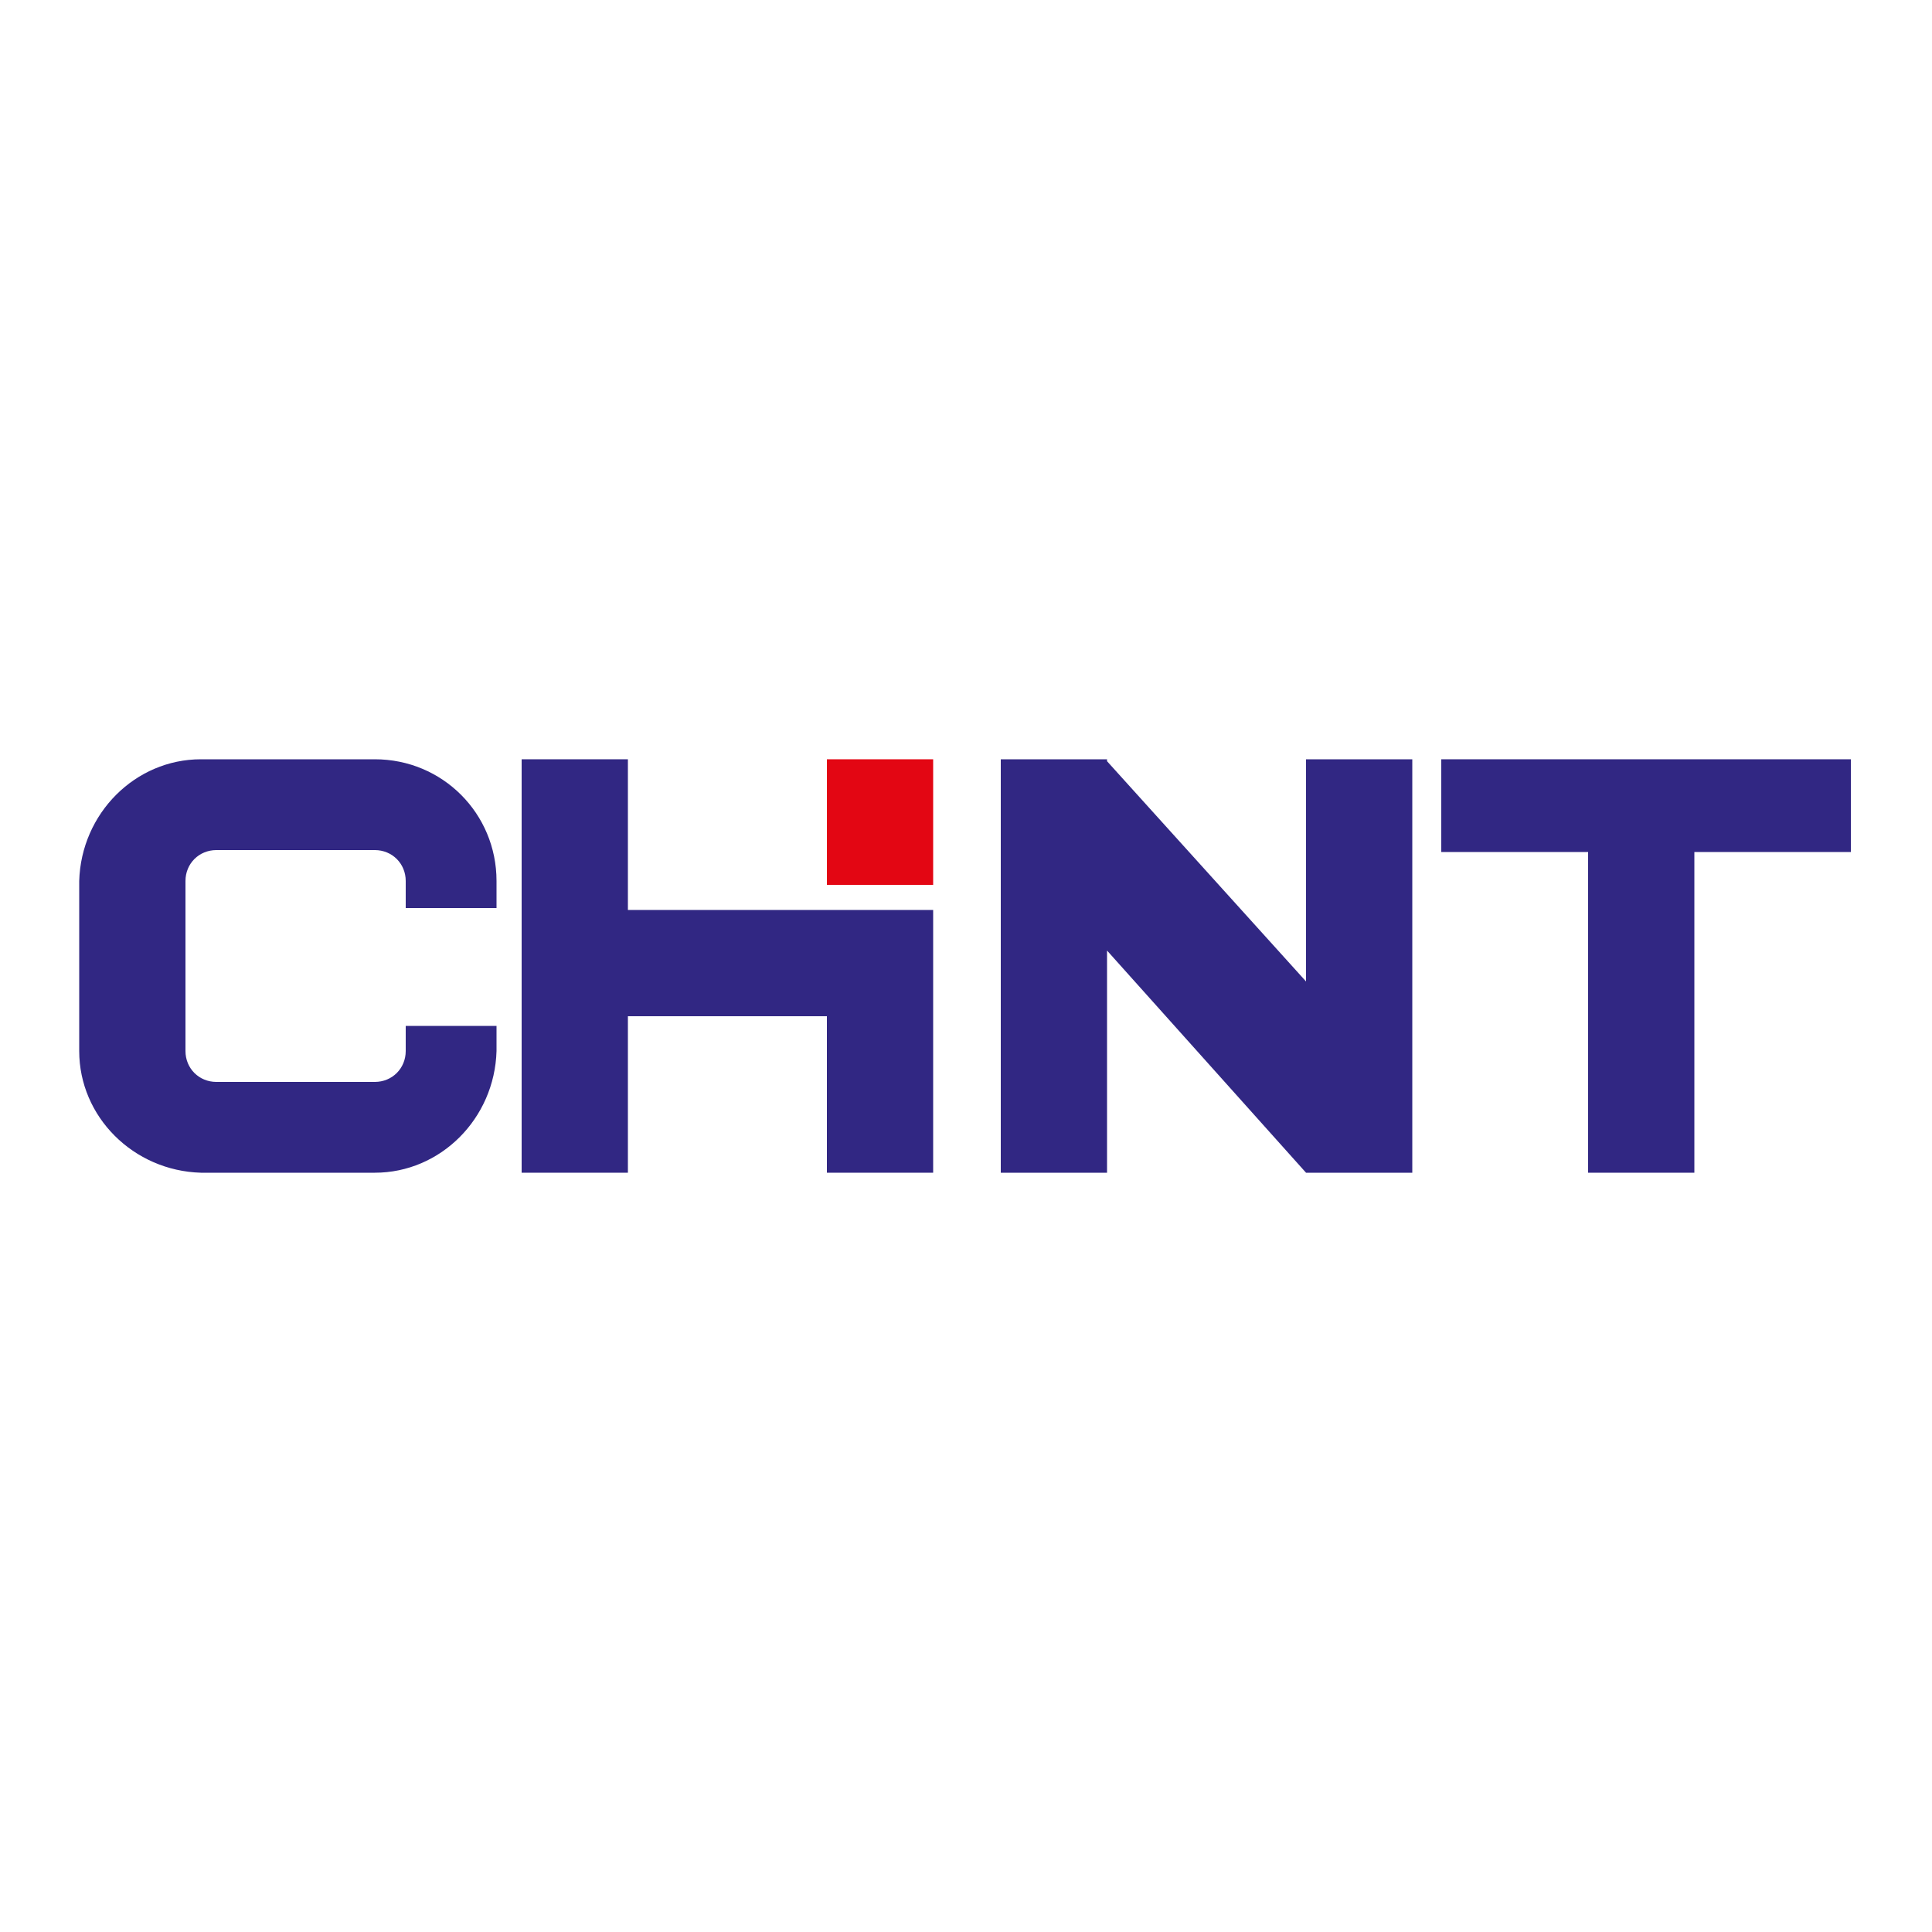
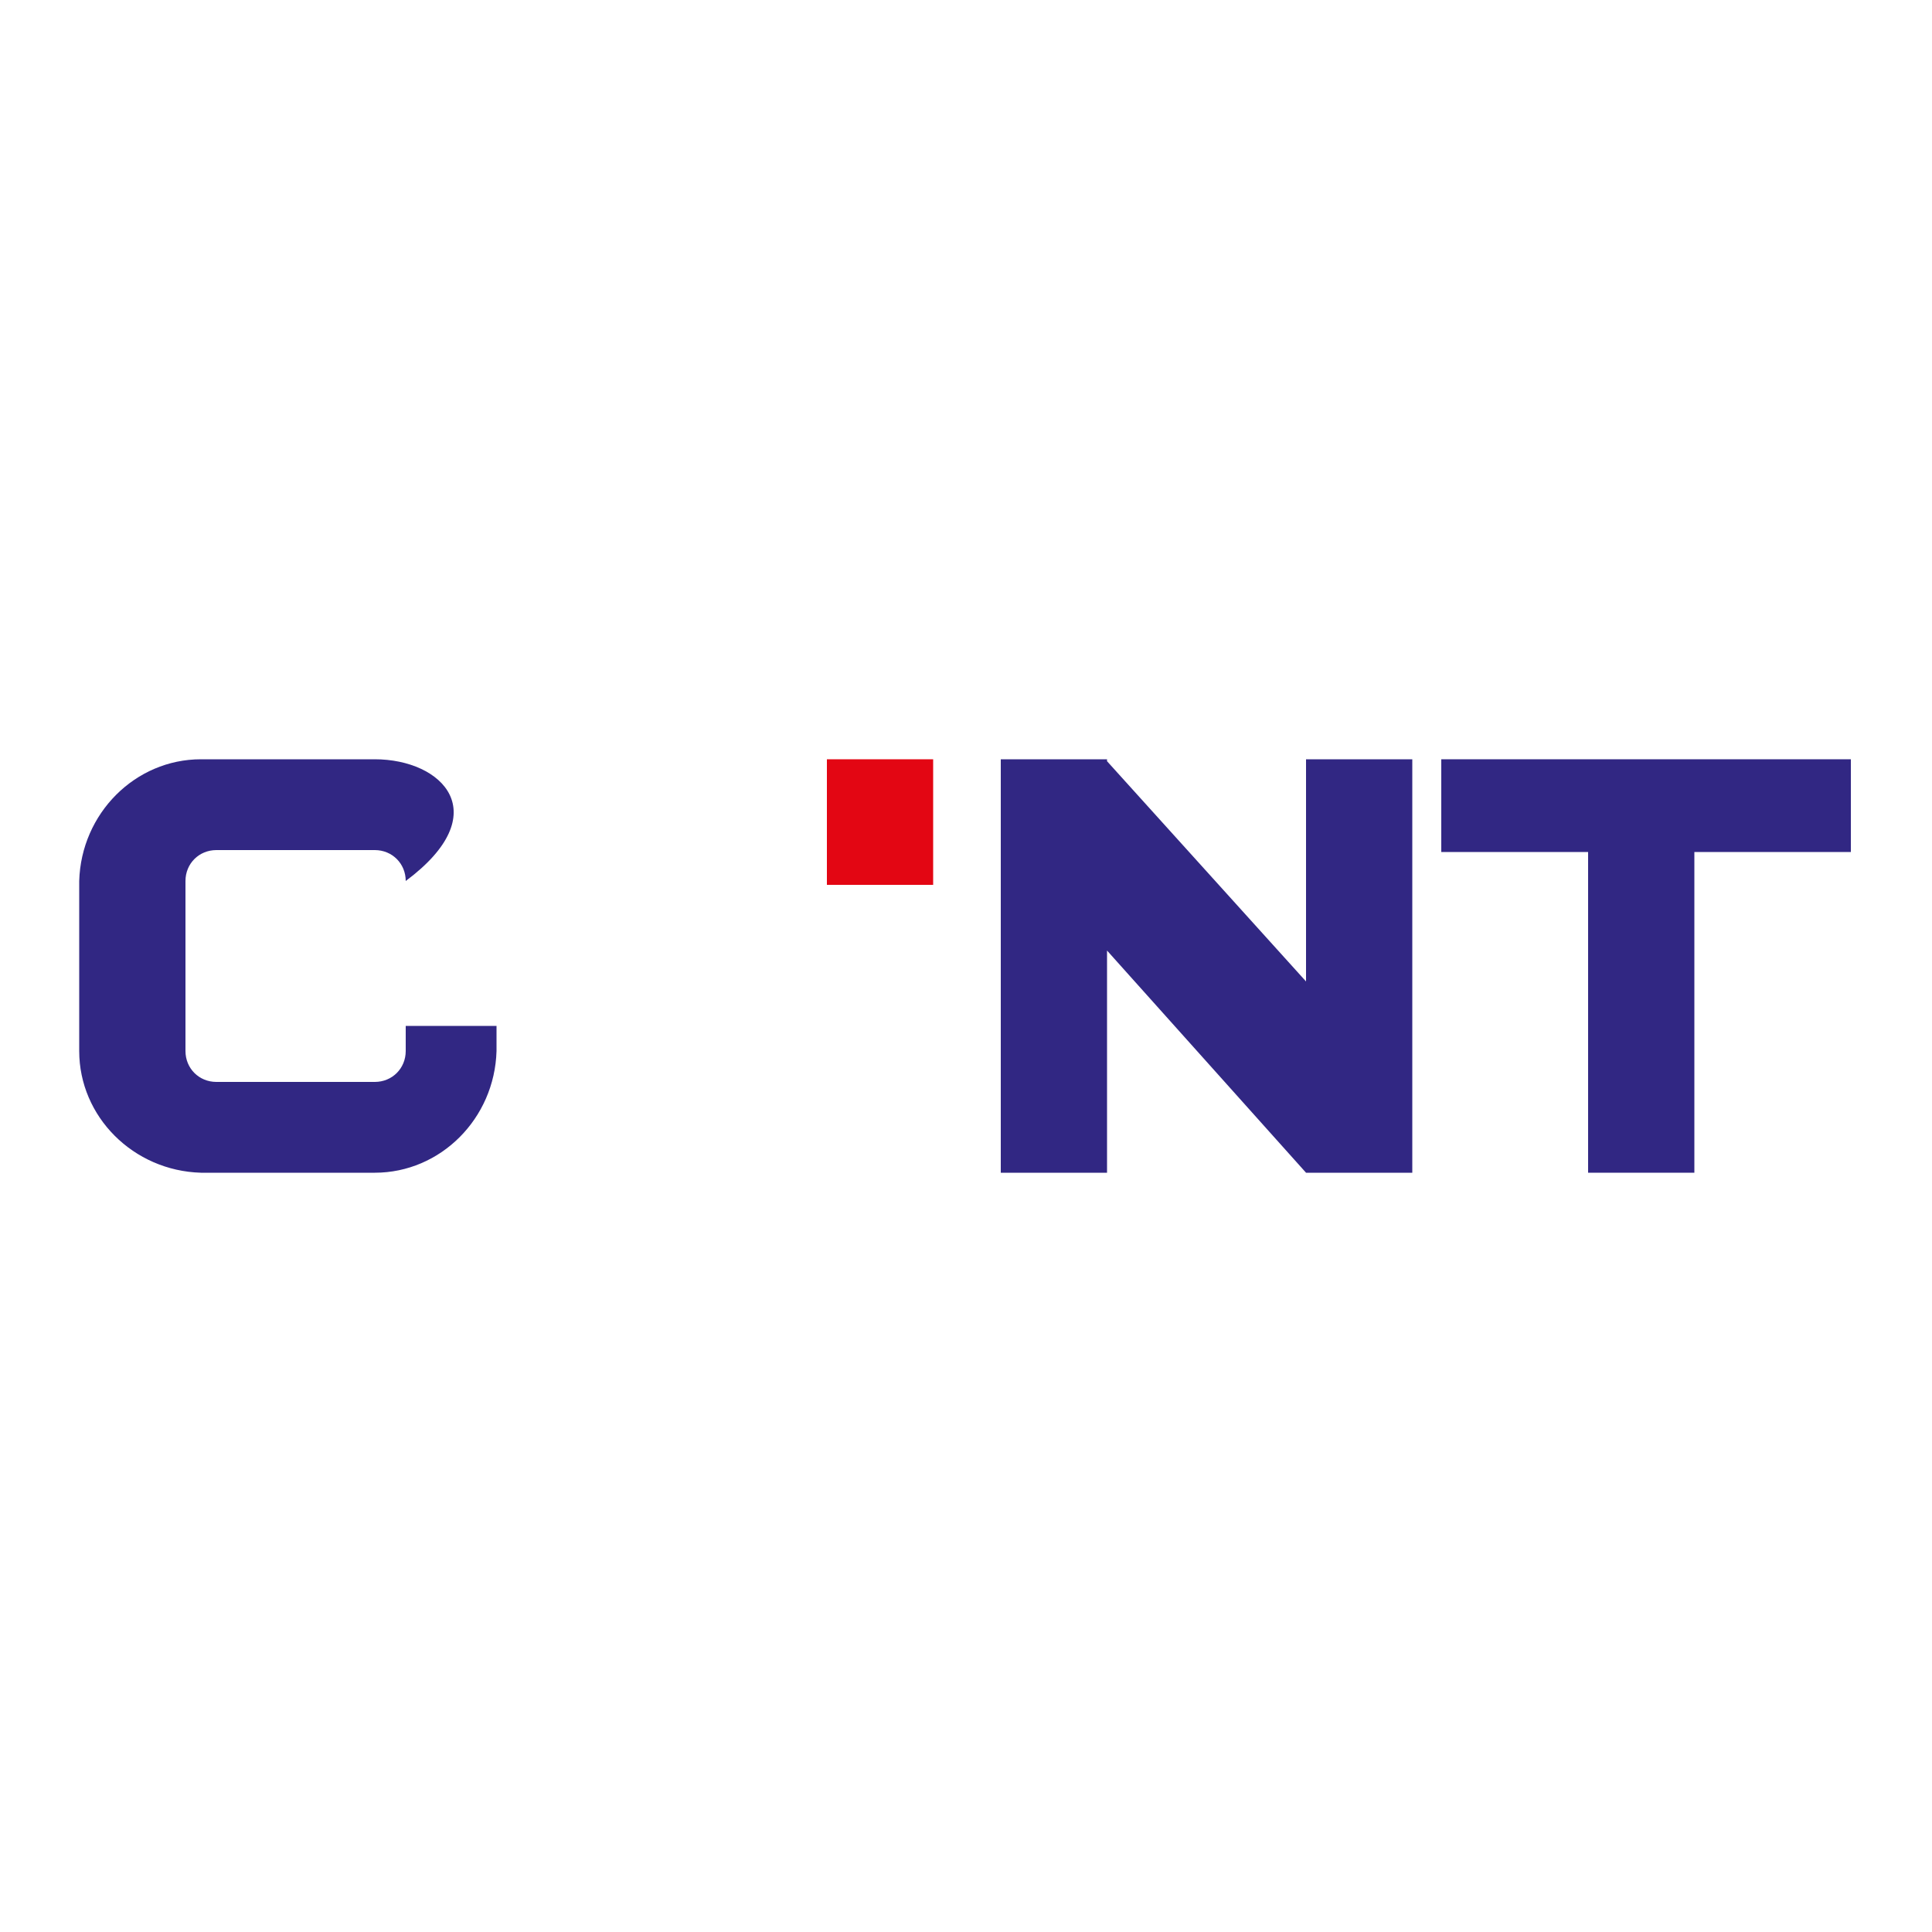
<svg xmlns="http://www.w3.org/2000/svg" id="Layer_1" x="0px" y="0px" viewBox="0 0 100 100" style="enable-background:new 0 0 100 100;" xml:space="preserve">
  <style type="text/css"> .st0{fill:#E30613;} .st1{fill:#312783;} </style>
  <g>
    <rect x="42.8" y="39.3" class="st0" width="5.5" height="6.5" />
-     <polygon class="st1" points="32.5,47.1 32.5,39.3 27,39.3 27,60.7 32.5,60.7 32.5,52.6 42.8,52.6 42.8,60.7 48.3,60.7 48.3,47.1 42.8,47.1 " />
    <polygon class="st1" points="87.7,39.3 82.2,39.3 74.6,39.3 74.6,44.1 82.2,44.1 82.2,60.7 87.7,60.7 87.7,44.1 95.8,44.1 95.8,39.3 " />
    <polygon class="st1" points="67.6,50.8 57.3,39.4 57.3,39.3 57.3,39.3 51.8,39.3 51.8,60.7 57.3,60.7 57.3,49.2 67.6,60.7 67.6,60.7 67.6,60.7 73.1,60.7 73.1,39.3 67.6,39.3 " />
-     <path class="st1" d="M19.4,39.3h-9c-3.4,0-6.2,2.8-6.3,6.3v8.8c0,3.4,2.8,6.2,6.3,6.3h9c3.4,0,6.2-2.8,6.3-6.3v-1.3H21v1.3 c0,0.9-0.7,1.6-1.6,1.6h-8.2c-0.9,0-1.6-0.7-1.6-1.6v-8.8c0-0.9,0.7-1.6,1.6-1.6h8.2c0.9,0,1.6,0.7,1.6,1.6V47h4.7v-1.4 C25.7,42.1,22.9,39.3,19.4,39.3z" />
+     <path class="st1" d="M19.4,39.3h-9c-3.4,0-6.2,2.8-6.3,6.3v8.8c0,3.4,2.8,6.2,6.3,6.3h9c3.4,0,6.2-2.8,6.3-6.3v-1.3H21v1.3 c0,0.9-0.7,1.6-1.6,1.6h-8.2c-0.9,0-1.6-0.7-1.6-1.6v-8.8c0-0.9,0.7-1.6,1.6-1.6h8.2c0.9,0,1.6,0.7,1.6,1.6V47v-1.4 C25.7,42.1,22.9,39.3,19.4,39.3z" />
  </g>
</svg>